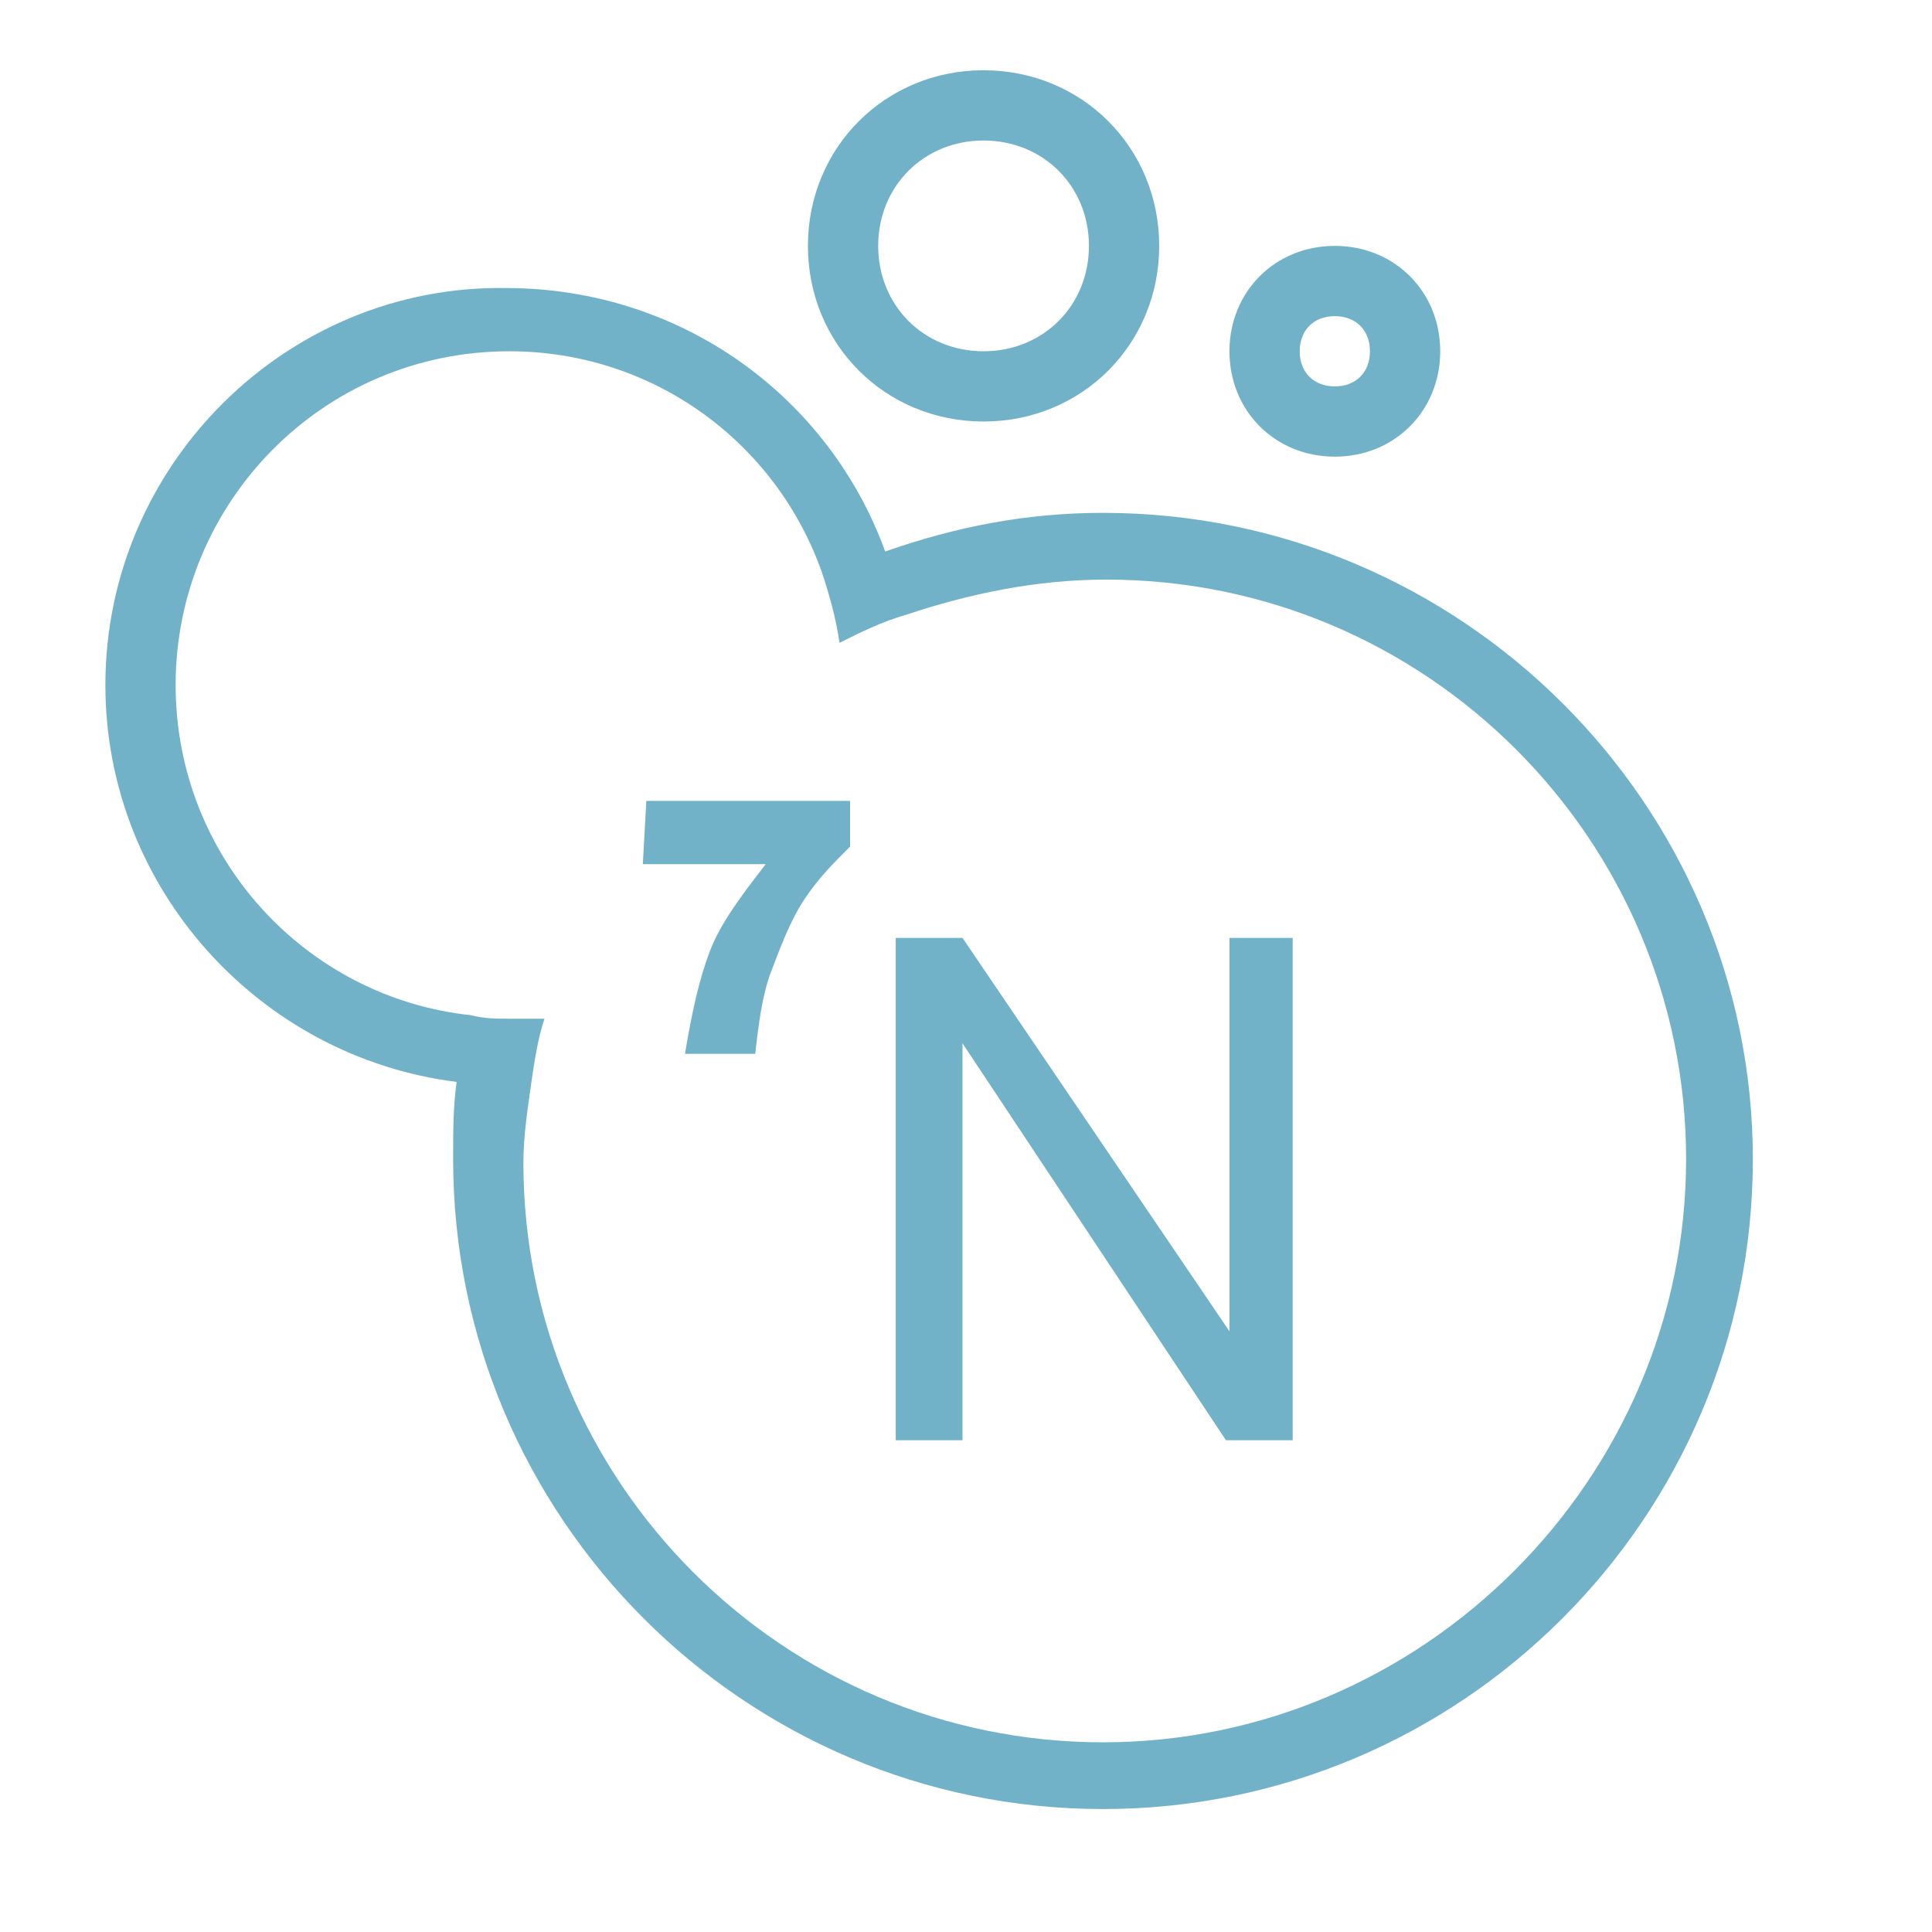
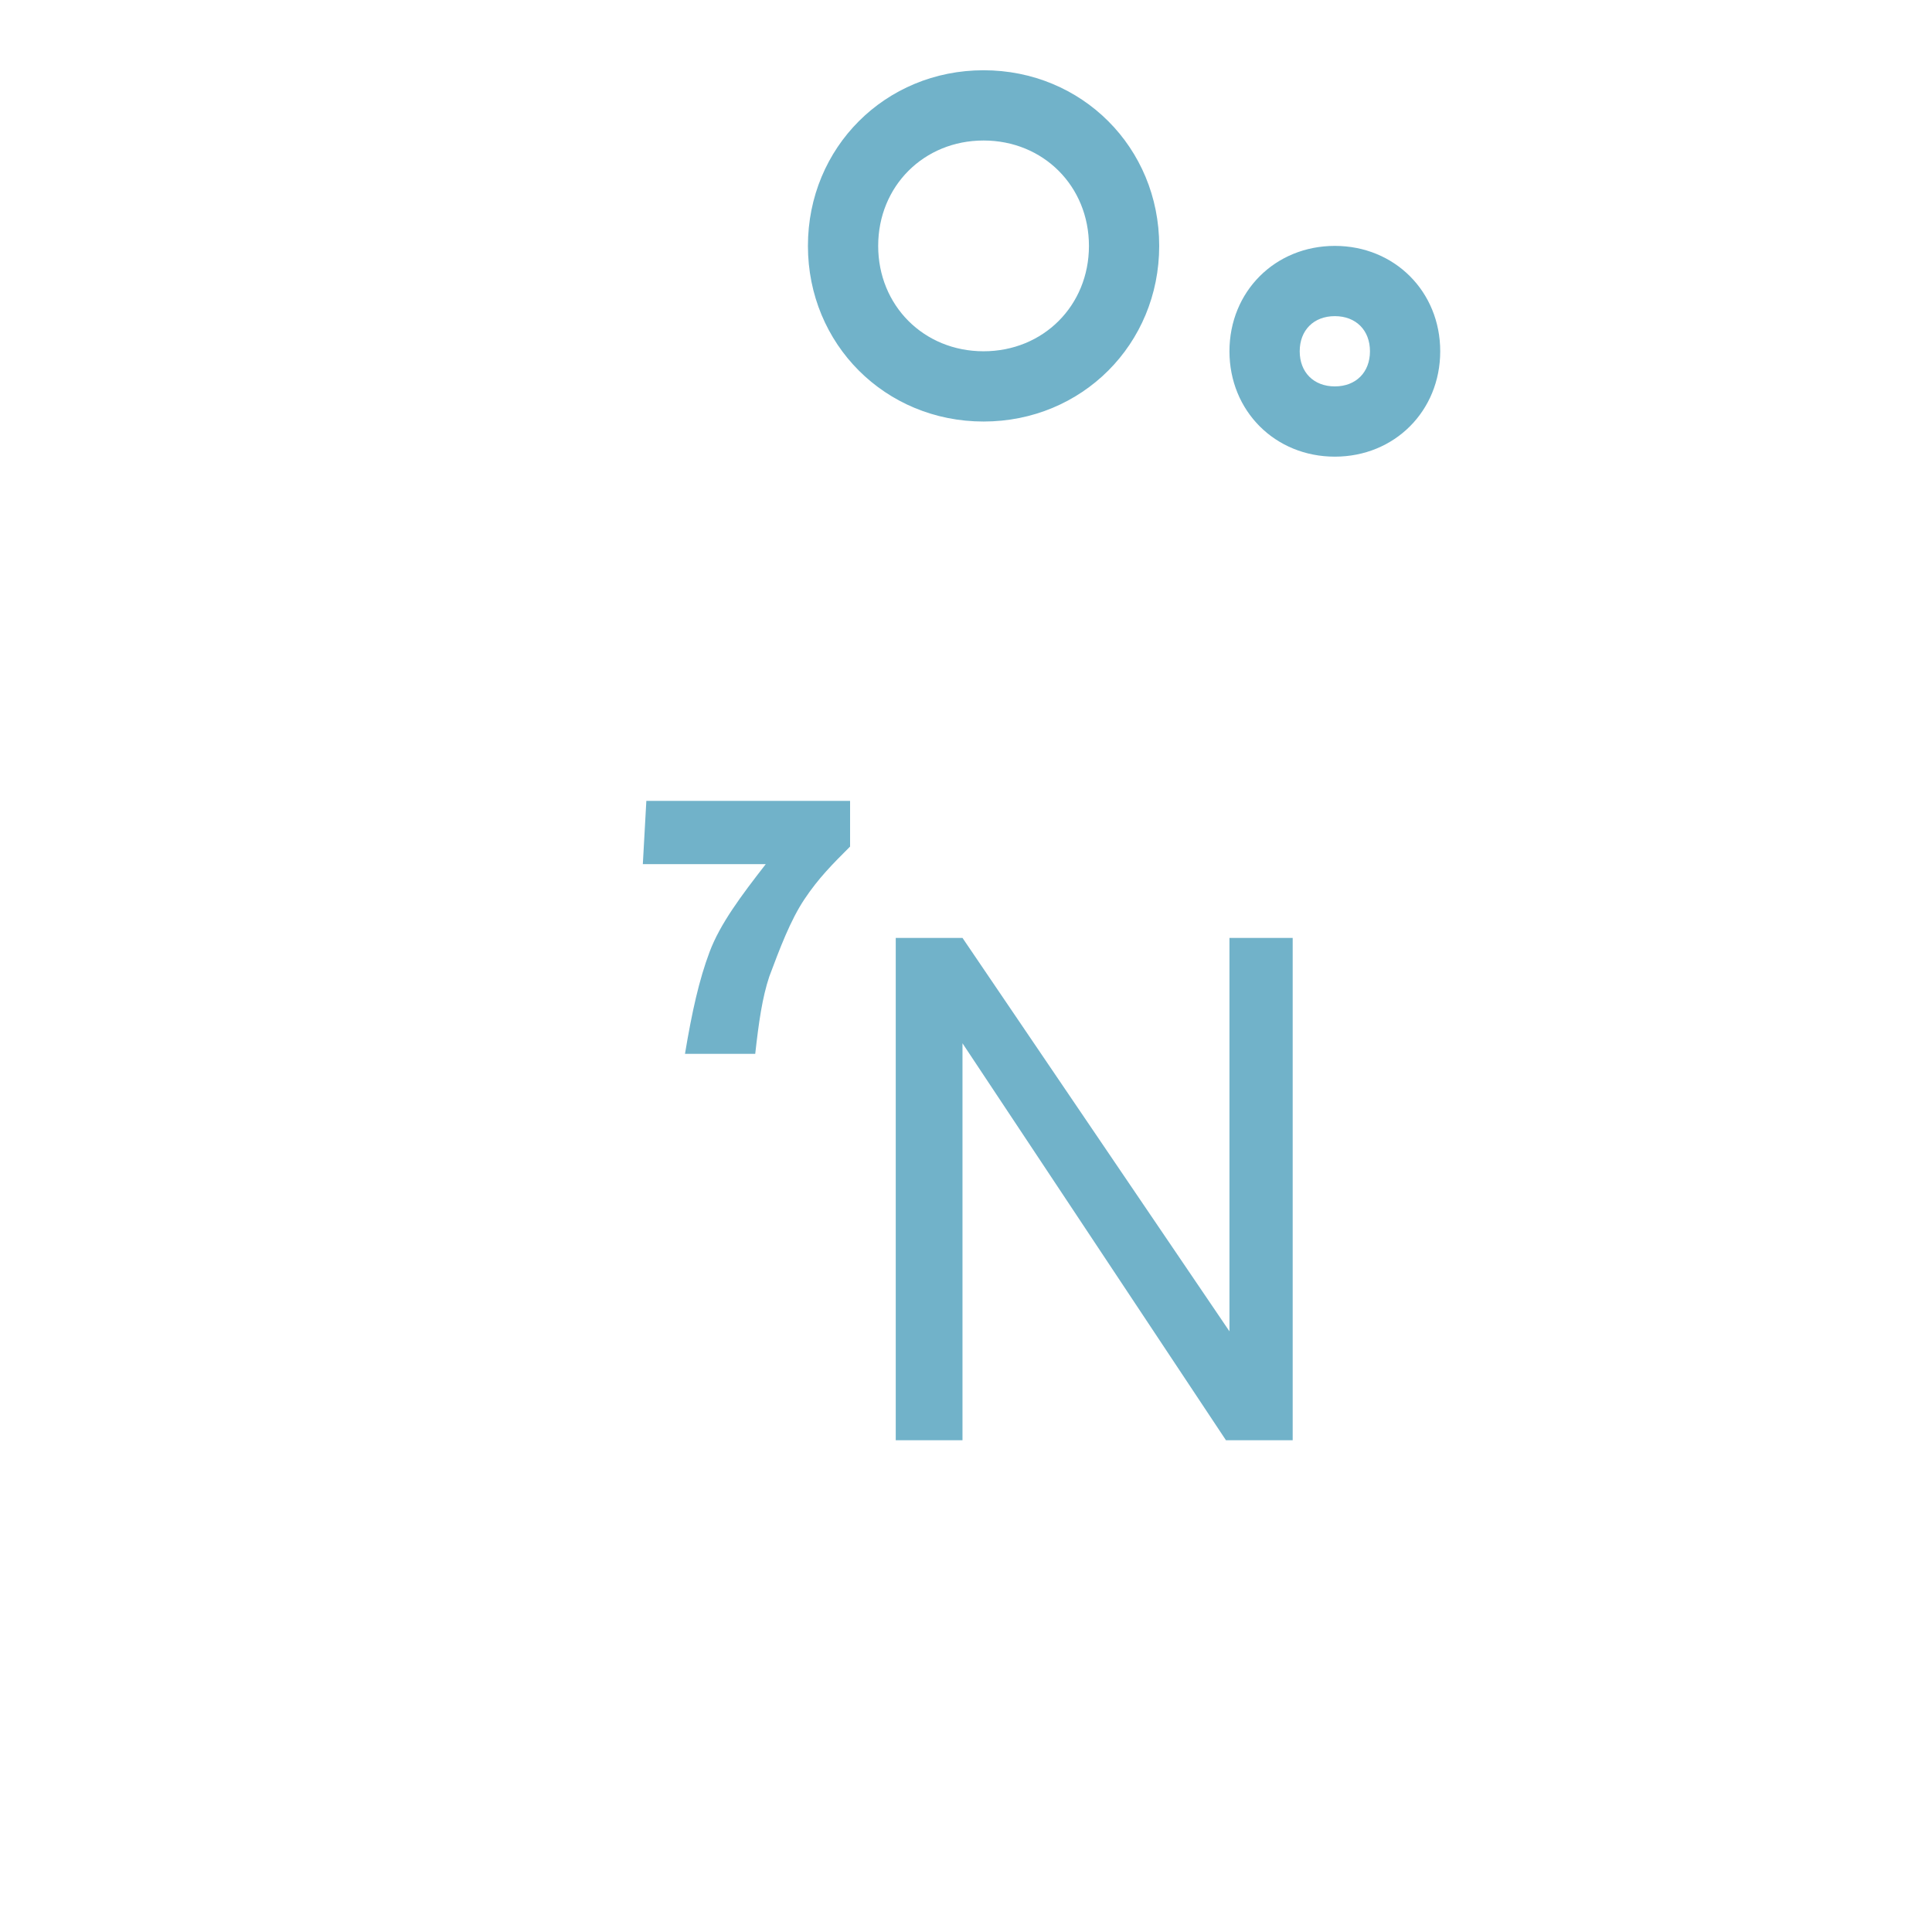
<svg xmlns="http://www.w3.org/2000/svg" version="1.1" id="Layer_1" x="0px" y="0px" viewBox="0 0 55 55" style="enable-background:new 0 0 55 55;" xml:space="preserve">
  <style type="text/css">
	.st0{fill:#71B2C9;}
</style>
  <path class="st0" d="M25.5,41V26.7h1.9L35,37.9V26.7h1.8V41h-1.9l-7.5-11.3V41C27.4,41,25.5,41,25.5,41z M18.4,22.8h5.8v1.3  c-0.5,0.5-0.9,0.9-1.3,1.5s-0.7,1.4-1,2.2c-0.2,0.6-0.3,1.3-0.4,2.2h-2c0.2-1.2,0.4-2.1,0.7-2.9c0.3-0.8,0.9-1.6,1.6-2.5h-3.5  L18.4,22.8L18.4,22.8z M28,12c-2.8,0-5-2.2-5-5s2.2-5,5-5s5,2.2,5,5S30.8,12,28,12z M28,4c-1.7,0-3,1.3-3,3s1.3,3,3,3s3-1.3,3-3  S29.7,4,28,4z M38,13c-1.7,0-3-1.3-3-3s1.3-3,3-3s3,1.3,3,3S39.7,13,38,13z M38,9c-0.6,0-1,0.4-1,1s0.4,1,1,1s1-0.4,1-1S38.6,9,38,9  z" />
-   <path class="st0" d="M31.4,14.6c-2.2,0-4.2,0.4-6.2,1.1c-1.6-4.4-5.8-7.5-10.8-7.5C8.2,8.1,3,13.2,3,19.5c0,5.8,4.4,10.6,10,11.3  c-0.1,0.7-0.1,1.4-0.1,2.2c0,10.2,8.3,18.5,18.5,18.5S49.9,43.2,49.9,33C49.9,22.9,41.6,14.6,31.4,14.6z M31.4,49.6  c-9.1,0-16.5-7.4-16.5-16.5c0-0.7,0.1-1.4,0.2-2.1c0.1-0.7,0.2-1.4,0.4-2h-1c-0.4,0-0.7,0-1.1-0.1C8.7,28.4,5,24.4,5,19.5  c0-5.2,4.2-9.5,9.5-9.5c4.1,0,7.6,2.6,8.9,6.3c0.2,0.6,0.4,1.3,0.5,2c0.6-0.3,1.2-0.6,1.9-0.8c1.8-0.6,3.7-1,5.7-1  C40.6,16.5,48,23.9,48,33S40.5,49.6,31.4,49.6z" />
</svg>